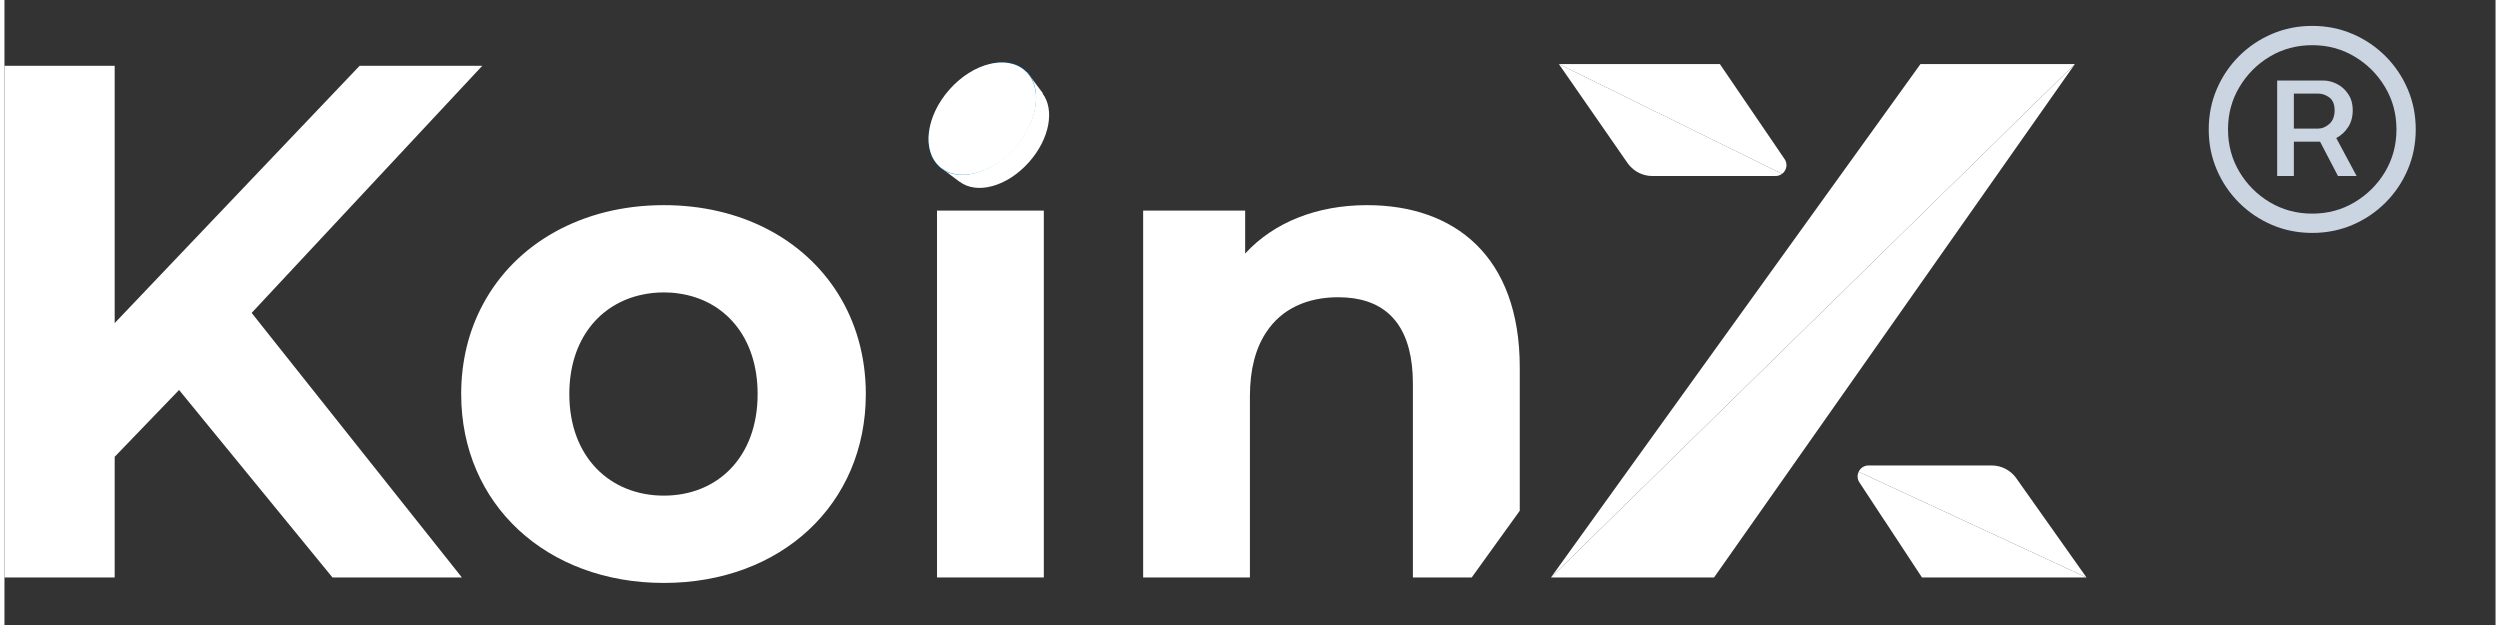
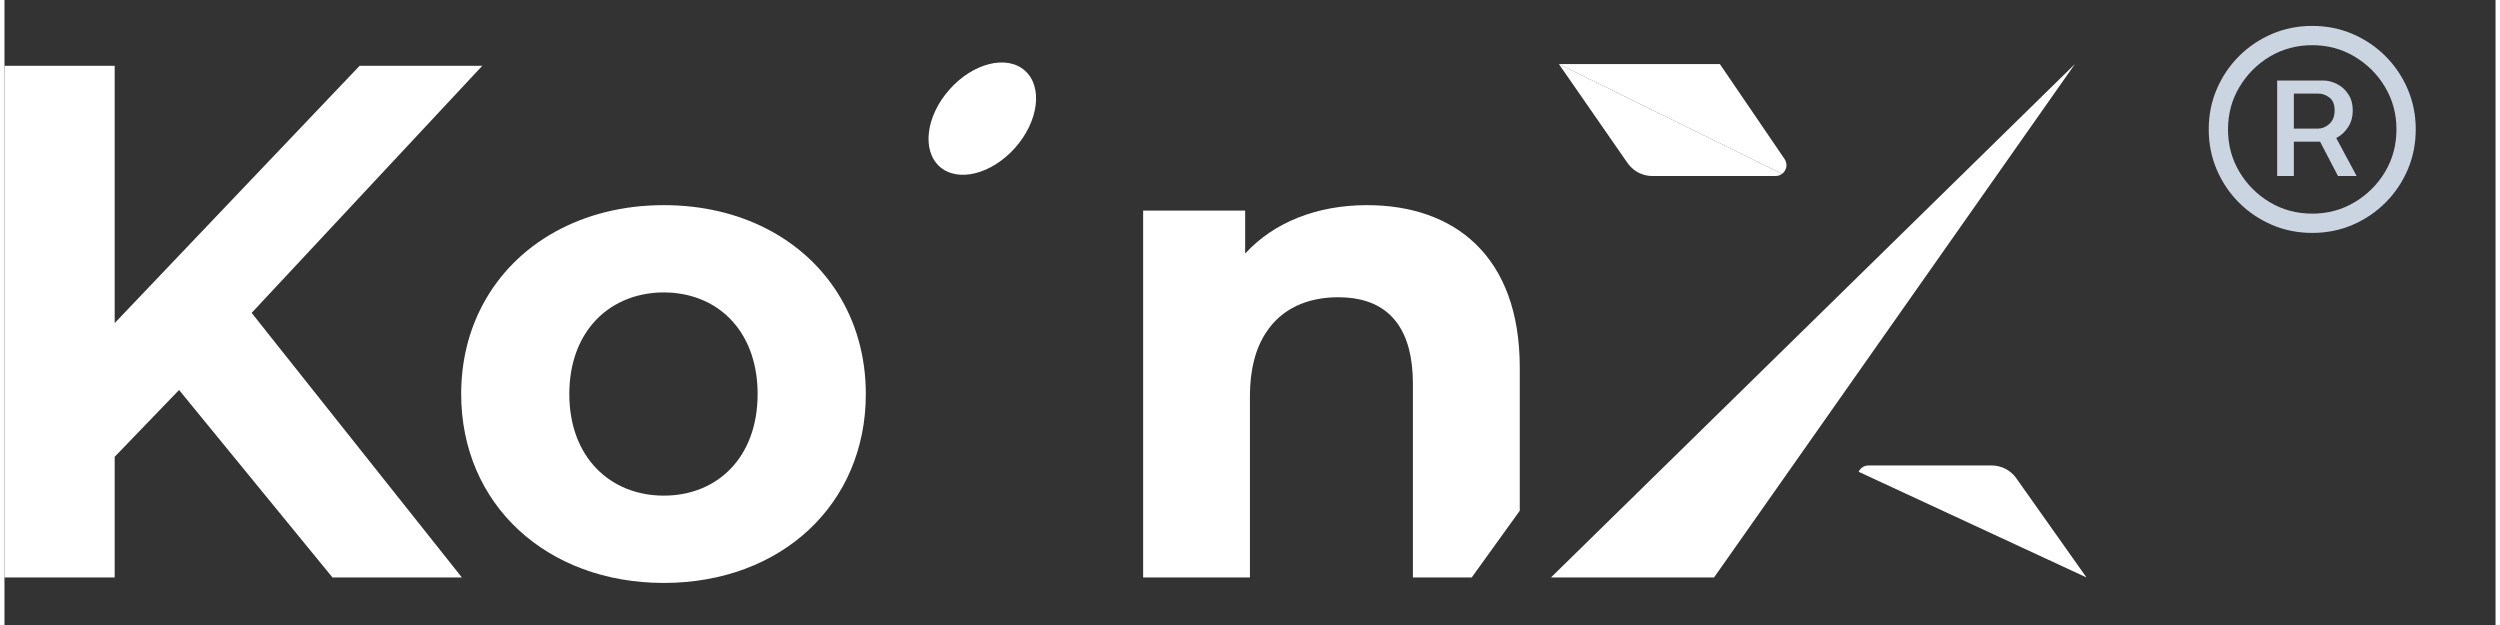
<svg xmlns="http://www.w3.org/2000/svg" width="136" height="34" viewBox="0 0 837 210" fill="none">
  <rect x="0" y="0" width="837" height="210" fill="#333333" stroke="none" />
-   <path fill-rule="evenodd" clip-rule="evenodd" d="M320.905 61.071L313.906 55.822L316.945 52.604C316.744 47.433 319.121 41.278 323.649 36.174C328.614 30.578 335.144 27.399 340.639 27.516L343.653 24.325L348.902 31.325L348.808 31.425C352.878 36.827 351.259 46.566 344.262 54.456C336.844 62.812 326.649 65.418 320.931 61.044L320.905 61.071Z" fill="white" />
-   <path d="M339.475 49.55C347.428 40.586 348.985 28.981 342.953 23.63C336.922 18.279 325.585 21.207 317.632 30.171C309.679 39.134 308.122 50.739 314.154 56.091C320.186 61.442 331.522 58.514 339.475 49.55Z" fill="url(#paint0_linear_728_2215)" />
  <path d="M339.585 49.649C347.489 40.74 348.958 29.136 342.865 23.731C336.773 18.325 325.427 21.166 317.522 30.074C309.618 38.983 308.15 50.587 314.242 55.992C320.335 61.398 331.681 58.558 339.585 49.649Z" fill="white" />
  <path d="M83.052 105.136L160.547 22.105H119.336L37.032 108.558V22.105H0V194.018H37.032V153.486L58.667 131.033L110.202 194.018H153.688L88.294 111.736L83.052 105.129V105.136Z" fill="white" />
  <path d="M279.974 98.508C268.453 80.233 247.316 68.929 221.545 68.929C194.003 68.929 171.641 81.85 160.736 102.322C156.026 111.092 153.457 121.276 153.457 132.398C153.457 169.507 182.196 195.866 221.545 195.866C260.894 195.866 289.416 169.507 289.416 132.398C289.416 119.61 286.021 108.09 279.974 98.508ZM221.545 166.533C203.599 166.533 189.79 153.703 189.79 132.398C189.79 114.074 199.98 102.021 214.252 99.012C216.582 98.501 219.025 98.249 221.545 98.249C223.316 98.249 225.016 98.361 226.689 98.634C242.01 100.845 253.062 113.171 253.062 132.398C253.062 153.703 239.498 166.533 221.552 166.533H221.545Z" fill="white" />
-   <path d="M349.223 70.762H313.338V194.024H349.223V70.762Z" fill="white" />
  <path d="M457.823 68.929C441.025 68.929 426.529 74.668 416.871 85.195V70.763H382.596V194.025H418.473V133.077C418.473 124.118 420.405 117.055 423.842 111.813C429.049 103.729 437.728 99.873 448.164 99.873C462.267 99.873 471.1 107.103 472.892 122.676C473.123 124.622 473.235 126.735 473.235 128.961V194.018H493L509.14 171.607V123.474C509.14 85.881 487.044 68.929 457.823 68.929Z" fill="white" />
  <path d="M695.675 21.517L519.625 194.026H574.421L590.505 171.16L681.6 41.549L695.675 21.517Z" fill="white" />
-   <path d="M643.783 21.517L638.156 29.343L549.805 152.08L519.625 194.026L695.675 21.517H643.783Z" fill="white" />
  <path d="M678.247 163.901L675.972 160.681C674.076 157.993 670.989 156.398 667.713 156.398H626.299C624.767 156.398 623.577 157.308 623.01 158.518L699.56 194.025L678.247 163.901Z" fill="white" />
-   <path d="M623.009 158.52C622.505 159.598 622.498 160.914 623.247 162.061L631.751 175.003H631.772L644.28 194.027H699.566L623.016 158.52H623.009Z" fill="white" />
  <path d="M598.121 53.447L585.012 34.2L576.375 21.524H522.285L597.274 58.417C598.744 57.318 599.297 55.176 598.128 53.447H598.121Z" fill="white" />
  <path d="M522.277 21.518L545.354 54.785C545.452 54.918 545.543 55.03 545.641 55.163C547.551 57.661 550.512 59.138 553.676 59.138H595.111C595.958 59.138 596.678 58.844 597.273 58.403L522.284 21.511L522.277 21.518Z" fill="white" />
  <path d="M763.63 59.131V27.048H779.019C780.642 27.048 782.207 27.439 783.714 28.222C785.25 28.975 786.511 30.106 787.496 31.613C788.511 33.091 789.018 34.917 789.018 37.09C789.018 39.264 788.496 41.148 787.453 42.742C786.438 44.307 785.134 45.51 783.54 46.35C781.975 47.19 780.352 47.611 778.671 47.611H766.76V43.22H777.193C778.671 43.22 779.99 42.698 781.149 41.655C782.337 40.583 782.932 39.061 782.932 37.09C782.932 35.062 782.337 33.612 781.149 32.743C779.99 31.874 778.715 31.439 777.324 31.439H769.238V59.131H763.63ZM782.323 44.22L790.322 59.131H784.062L776.28 44.22H782.323ZM775.411 78.259C770.6 78.259 766.093 77.36 761.891 75.564C757.689 73.767 753.993 71.274 750.805 68.086C747.617 64.898 745.125 61.203 743.328 57.001C741.531 52.798 740.633 48.292 740.633 43.481C740.633 38.67 741.531 34.163 743.328 29.961C745.125 25.759 747.617 22.063 750.805 18.875C753.993 15.687 757.689 13.195 761.891 11.398C766.093 9.601 770.6 8.703 775.411 8.703C780.222 8.703 784.728 9.601 788.931 11.398C793.133 13.195 796.828 15.687 800.016 18.875C803.204 22.063 805.697 25.759 807.494 29.961C809.29 34.163 810.189 38.67 810.189 43.481C810.189 48.292 809.29 52.798 807.494 57.001C805.697 61.203 803.204 64.898 800.016 68.086C796.828 71.274 793.133 73.767 788.931 75.564C784.728 77.36 780.222 78.259 775.411 78.259ZM775.411 71.781C780.628 71.781 785.366 70.506 789.626 67.956C793.916 65.405 797.335 62 799.886 57.74C802.436 53.45 803.711 48.697 803.711 43.481C803.711 38.264 802.436 33.526 799.886 29.265C797.335 24.976 793.916 21.556 789.626 19.006C785.366 16.455 780.628 15.18 775.411 15.18C770.194 15.18 765.441 16.455 761.152 19.006C756.892 21.556 753.486 24.976 750.936 29.265C748.385 33.526 747.11 38.264 747.11 43.481C747.11 48.697 748.385 53.45 750.936 57.74C753.486 62 756.892 65.405 761.152 67.956C765.441 70.506 770.194 71.781 775.411 71.781Z" fill="#CBD5E1" />
  <defs>
    <linearGradient id="paint0_linear_728_2215" x1="388.638" y1="32.973" x2="381.616" y2="40.877" gradientUnits="userSpaceOnUse">
      <stop stop-color="#0080D4" />
      <stop offset="0.47" stop-color="white" />
      <stop offset="0.6" stop-color="#F1F8FC" />
      <stop offset="1" stop-color="#007DCC" />
    </linearGradient>
  </defs>
</svg>